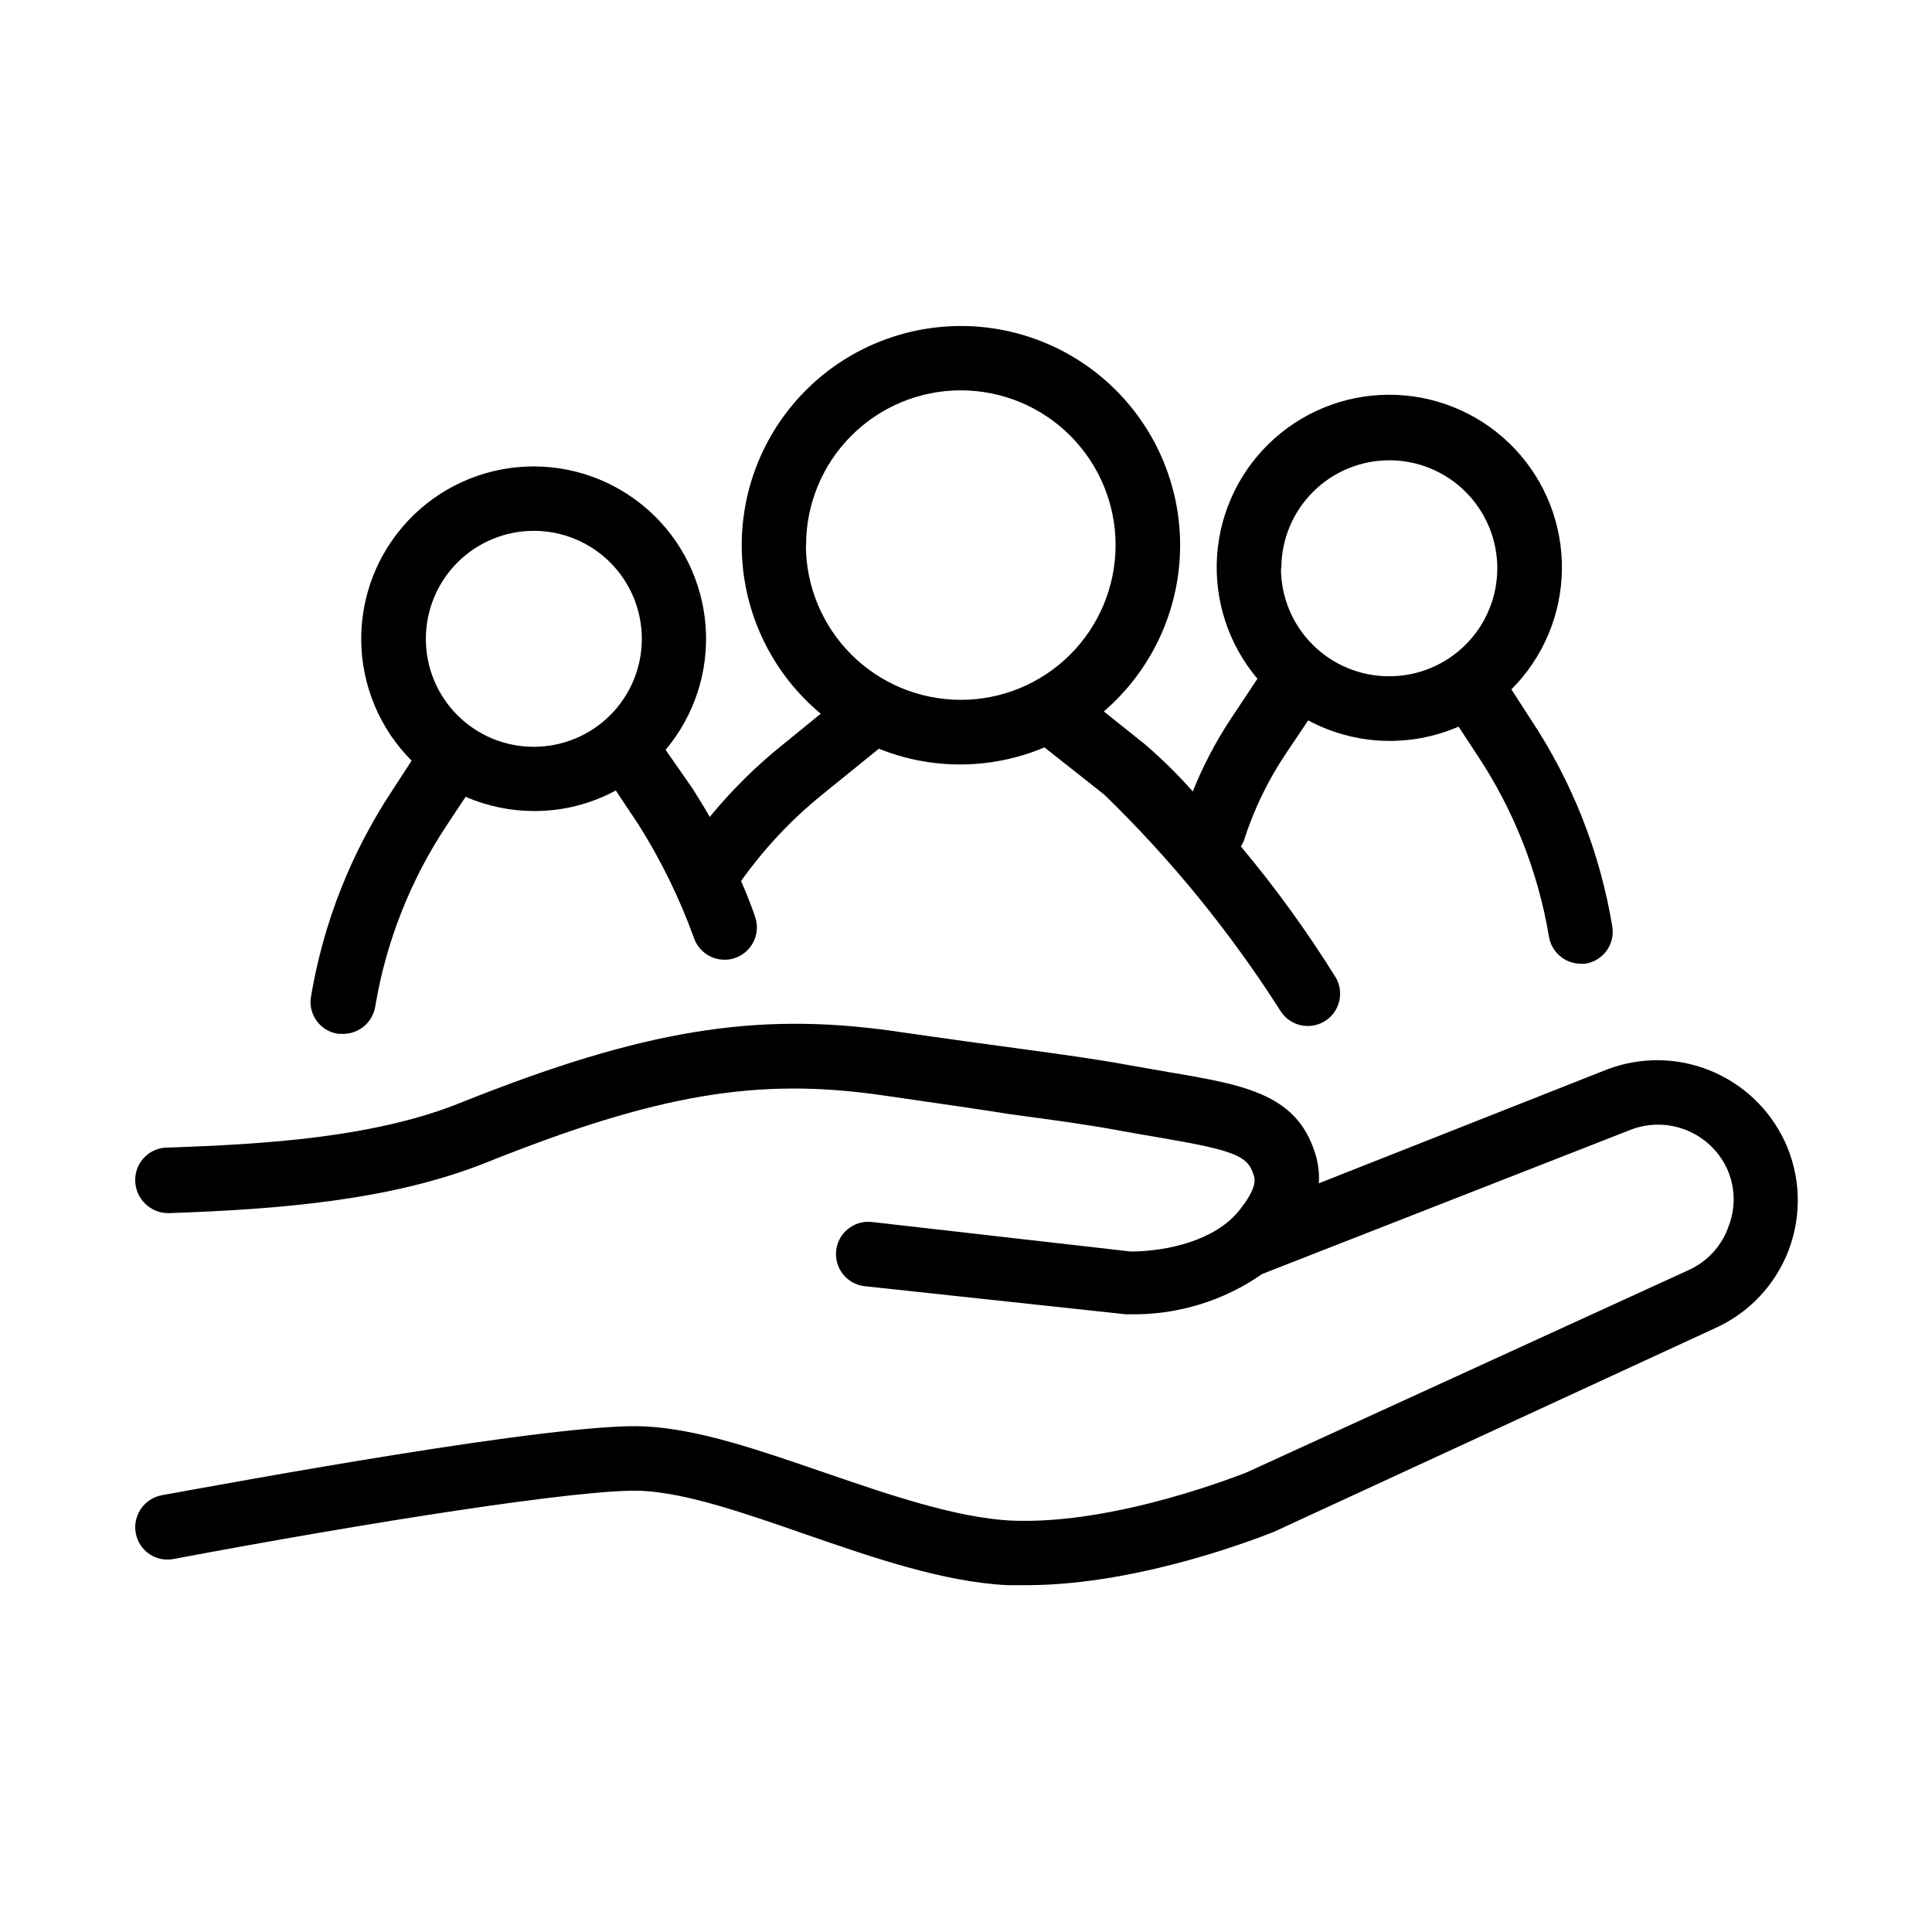
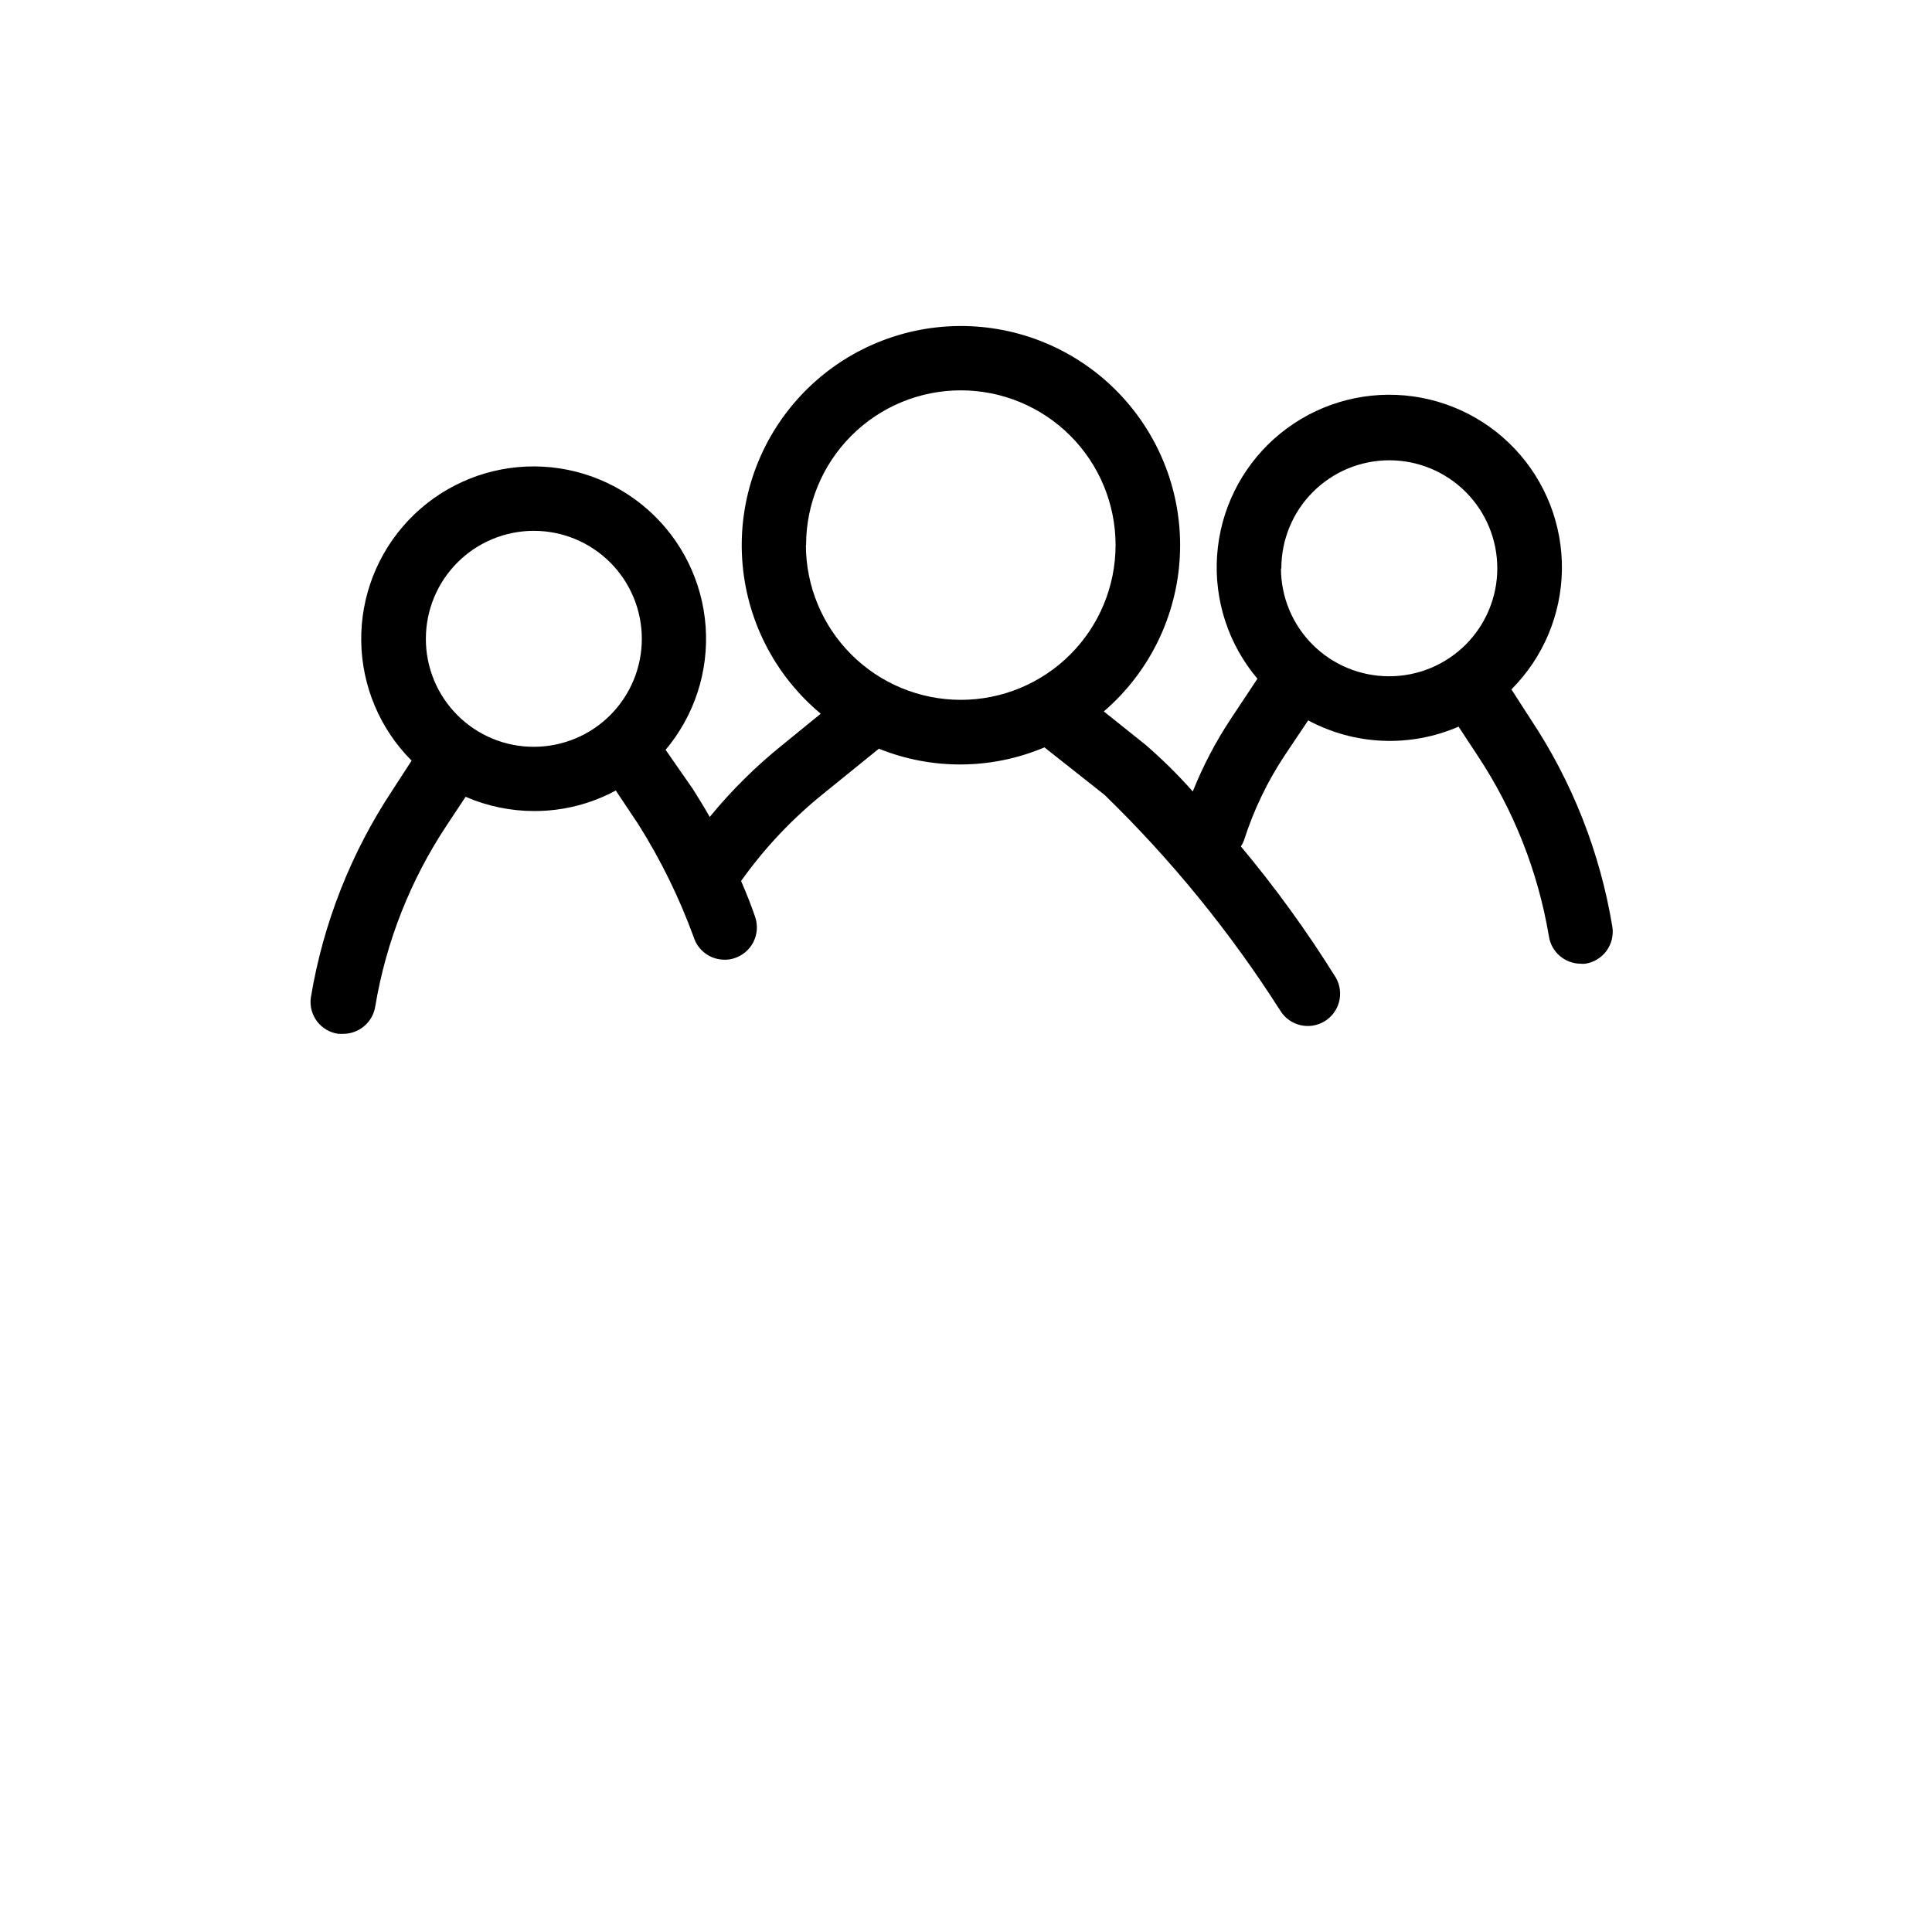
<svg xmlns="http://www.w3.org/2000/svg" fill="#000000" width="800px" height="800px" version="1.1" viewBox="144 144 512 512">
  <g>
    <path d="m571.29 389.62c-3.246-19.707-10.645-38.496-21.715-55.117l-5.039-7.809h0.004c8.418-8.426 13.219-19.801 13.383-31.707 0.164-11.91-4.324-23.414-12.508-32.066-8.184-8.652-19.418-13.77-31.32-14.27-11.898-0.5-23.523 3.664-32.402 11.598-8.879 7.938-14.312 19.027-15.145 30.906-0.836 11.879 2.996 23.617 10.684 32.715l-7.055 10.633c-4.008 6.055-7.383 12.504-10.078 19.246-3.898-4.406-8.09-8.547-12.543-12.395l-11.035-8.816c12.109-10.41 19.398-25.344 20.16-41.289 0.758-15.949-5.082-31.508-16.148-43.02-11.062-11.512-26.379-17.961-42.344-17.832-15.969 0.129-31.176 6.824-42.055 18.512-10.879 11.688-16.465 27.34-15.449 43.273s8.547 30.746 20.82 40.961l-10.078 8.211c-7.094 5.691-13.578 12.109-19.344 19.145-1.512-2.719-3.023-5.039-4.434-7.356l-7.254-10.43c7.652-9.098 11.457-20.824 10.605-32.684-0.852-11.859-6.289-22.918-15.164-30.832-8.875-7.914-20.484-12.059-32.363-11.551-11.879 0.508-23.09 5.625-31.258 14.266-8.168 8.641-12.645 20.125-12.484 32.012 0.164 11.891 4.953 23.246 13.352 31.66l-5.039 7.758 0.004 0.004c-11.012 16.59-18.395 35.32-21.664 54.965-0.332 2.262 0.266 4.559 1.648 6.379 1.383 1.82 3.438 3.008 5.707 3.293h1.258c4.25-0.027 7.844-3.152 8.465-7.356 2.871-17.102 9.309-33.41 18.895-47.863l5.039-7.609-0.004 0.004c5.742 2.492 11.93 3.777 18.188 3.777 7.547 0.012 14.977-1.855 21.613-5.441l6.047 9.07c5.914 9.395 10.809 19.395 14.609 29.824 1.141 3.547 4.441 5.949 8.164 5.945 0.891 0.016 1.773-0.121 2.617-0.402 2.168-0.695 3.969-2.219 5.008-4.242 1.039-2.023 1.234-4.375 0.535-6.539-0.906-2.719-2.215-6.098-3.777-9.672v-0.004c6.07-8.539 13.273-16.215 21.41-22.82l15.113-12.242h0.004c14.094 5.695 29.875 5.566 43.879-0.355l0.301 0.25 15.621 12.348c17.703 17.203 33.34 36.41 46.602 57.23 2.473 3.945 7.641 5.191 11.641 2.809 3.996-2.383 5.363-7.523 3.07-11.574-7.574-12.176-15.992-23.809-25.191-34.812 0.328-0.488 0.602-1.012 0.809-1.562 2.574-8.082 6.273-15.766 10.98-22.82l6.047-9.02c12.332 6.621 27.012 7.234 39.852 1.664l5.039 7.656c9.566 14.441 16.004 30.73 18.891 47.812 0.602 4.215 4.207 7.348 8.465 7.356 0.402 0.047 0.809 0.047 1.211 0 2.242-0.348 4.258-1.574 5.602-3.406 1.34-1.832 1.898-4.125 1.551-6.367zm-314.43-76.328c0-7.594 3.016-14.875 8.387-20.242 5.371-5.367 12.652-8.379 20.246-8.375 7.594 0.004 14.871 3.027 20.234 8.398 5.363 5.375 8.375 12.66 8.363 20.254-0.008 7.59-3.035 14.867-8.41 20.23-5.375 5.359-12.664 8.363-20.254 8.352-7.586 0-14.859-3.016-20.219-8.387-5.359-5.367-8.363-12.645-8.348-20.23zm100.76-24.789c-0.016-10.879 4.297-21.324 11.988-29.023 7.688-7.703 18.121-12.031 29.004-12.035 10.883-0.004 21.32 4.316 29.016 12.012 7.695 7.695 12.016 18.133 12.012 29.016-0.004 10.883-4.336 21.316-12.035 29.004-7.703 7.691-18.145 12.004-29.027 11.988-10.863-0.012-21.277-4.332-28.965-12.008s-12.016-18.086-12.043-28.953zm125.95 6.144v0.004c-0.016-7.598 2.992-14.887 8.355-20.262 5.363-5.379 12.648-8.402 20.242-8.406 7.598-0.004 14.883 3.012 20.254 8.383 5.367 5.371 8.383 12.656 8.379 20.25-0.004 7.598-3.027 14.879-8.406 20.242-5.375 5.363-12.664 8.371-20.258 8.359-7.59 0.012-14.875-2.988-20.25-8.348-5.379-5.356-8.406-12.629-8.418-20.219z" />
-     <path d="m616.94 446.4c-3.996-8.484-11.039-15.156-19.73-18.688-8.691-3.527-18.391-3.656-27.172-0.355l-76.527 30.23-0.004-0.004c0.137-2.164-0.051-4.336-0.551-6.445-4.535-17.129-18.438-19.496-39.551-23.074l-10.078-1.762c-8.715-1.613-16.828-2.719-29.07-4.383-8.566-1.16-19.297-2.621-33.906-4.734-36.074-5.039-65.797-0.301-113.76 18.844-22.77 9.312-51.285 11.18-78.188 12.086-2.316-0.004-4.535 0.934-6.148 2.598-1.613 1.66-2.484 3.902-2.418 6.219 0.113 4.801 4.066 8.621 8.867 8.562 28.766-1.008 58.844-3.273 84.137-13.402 45.344-18.137 71.844-22.621 104.95-17.836 14.66 2.117 25.191 3.629 34.059 5.039 11.992 1.613 20.152 2.719 28.363 4.231 3.727 0.707 7.152 1.258 10.328 1.812 21.41 3.629 24.336 5.039 25.844 10.578 0.352 1.309 0 3.93-4.031 8.918-6.297 7.859-18.844 10.781-28.668 10.832l-68.867-7.852c-4.637-0.387-8.738 3-9.23 7.625-0.492 4.629 2.801 8.805 7.418 9.402l69.324 7.457h0.906c12.59 0.262 24.938-3.481 35.266-10.68l97.84-38.293c4.699-1.758 9.887-1.699 14.543 0.164 4.66 1.867 8.457 5.398 10.648 9.914 2.309 4.856 2.527 10.445 0.602 15.469-1.77 5.227-5.641 9.48-10.68 11.738l-117.44 53.754c-0.301 0-34.309 13.957-62.422 12.594-14.508-0.855-31.738-6.75-48.918-12.645-17.184-5.894-33.203-11.535-47.613-12.293-22.723-1.258-110.84 15.113-128.22 18.238-2.246 0.43-4.227 1.73-5.512 3.621-1.285 1.891-1.766 4.211-1.34 6.457 0.414 2.25 1.715 4.234 3.609 5.516 1.898 1.277 4.227 1.742 6.469 1.285 50.883-9.574 109.18-18.844 124.29-18.035 11.891 0.656 26.953 5.894 42.926 11.438 18.035 6.246 36.676 12.695 53.707 13.551h5.039c30.781 0 63.582-13.402 65.496-14.105l116.78-53.91c9.133-4.031 16.254-11.574 19.762-20.918 3.508-9.348 3.106-19.711-1.121-28.758z" />
  </g>
</svg>